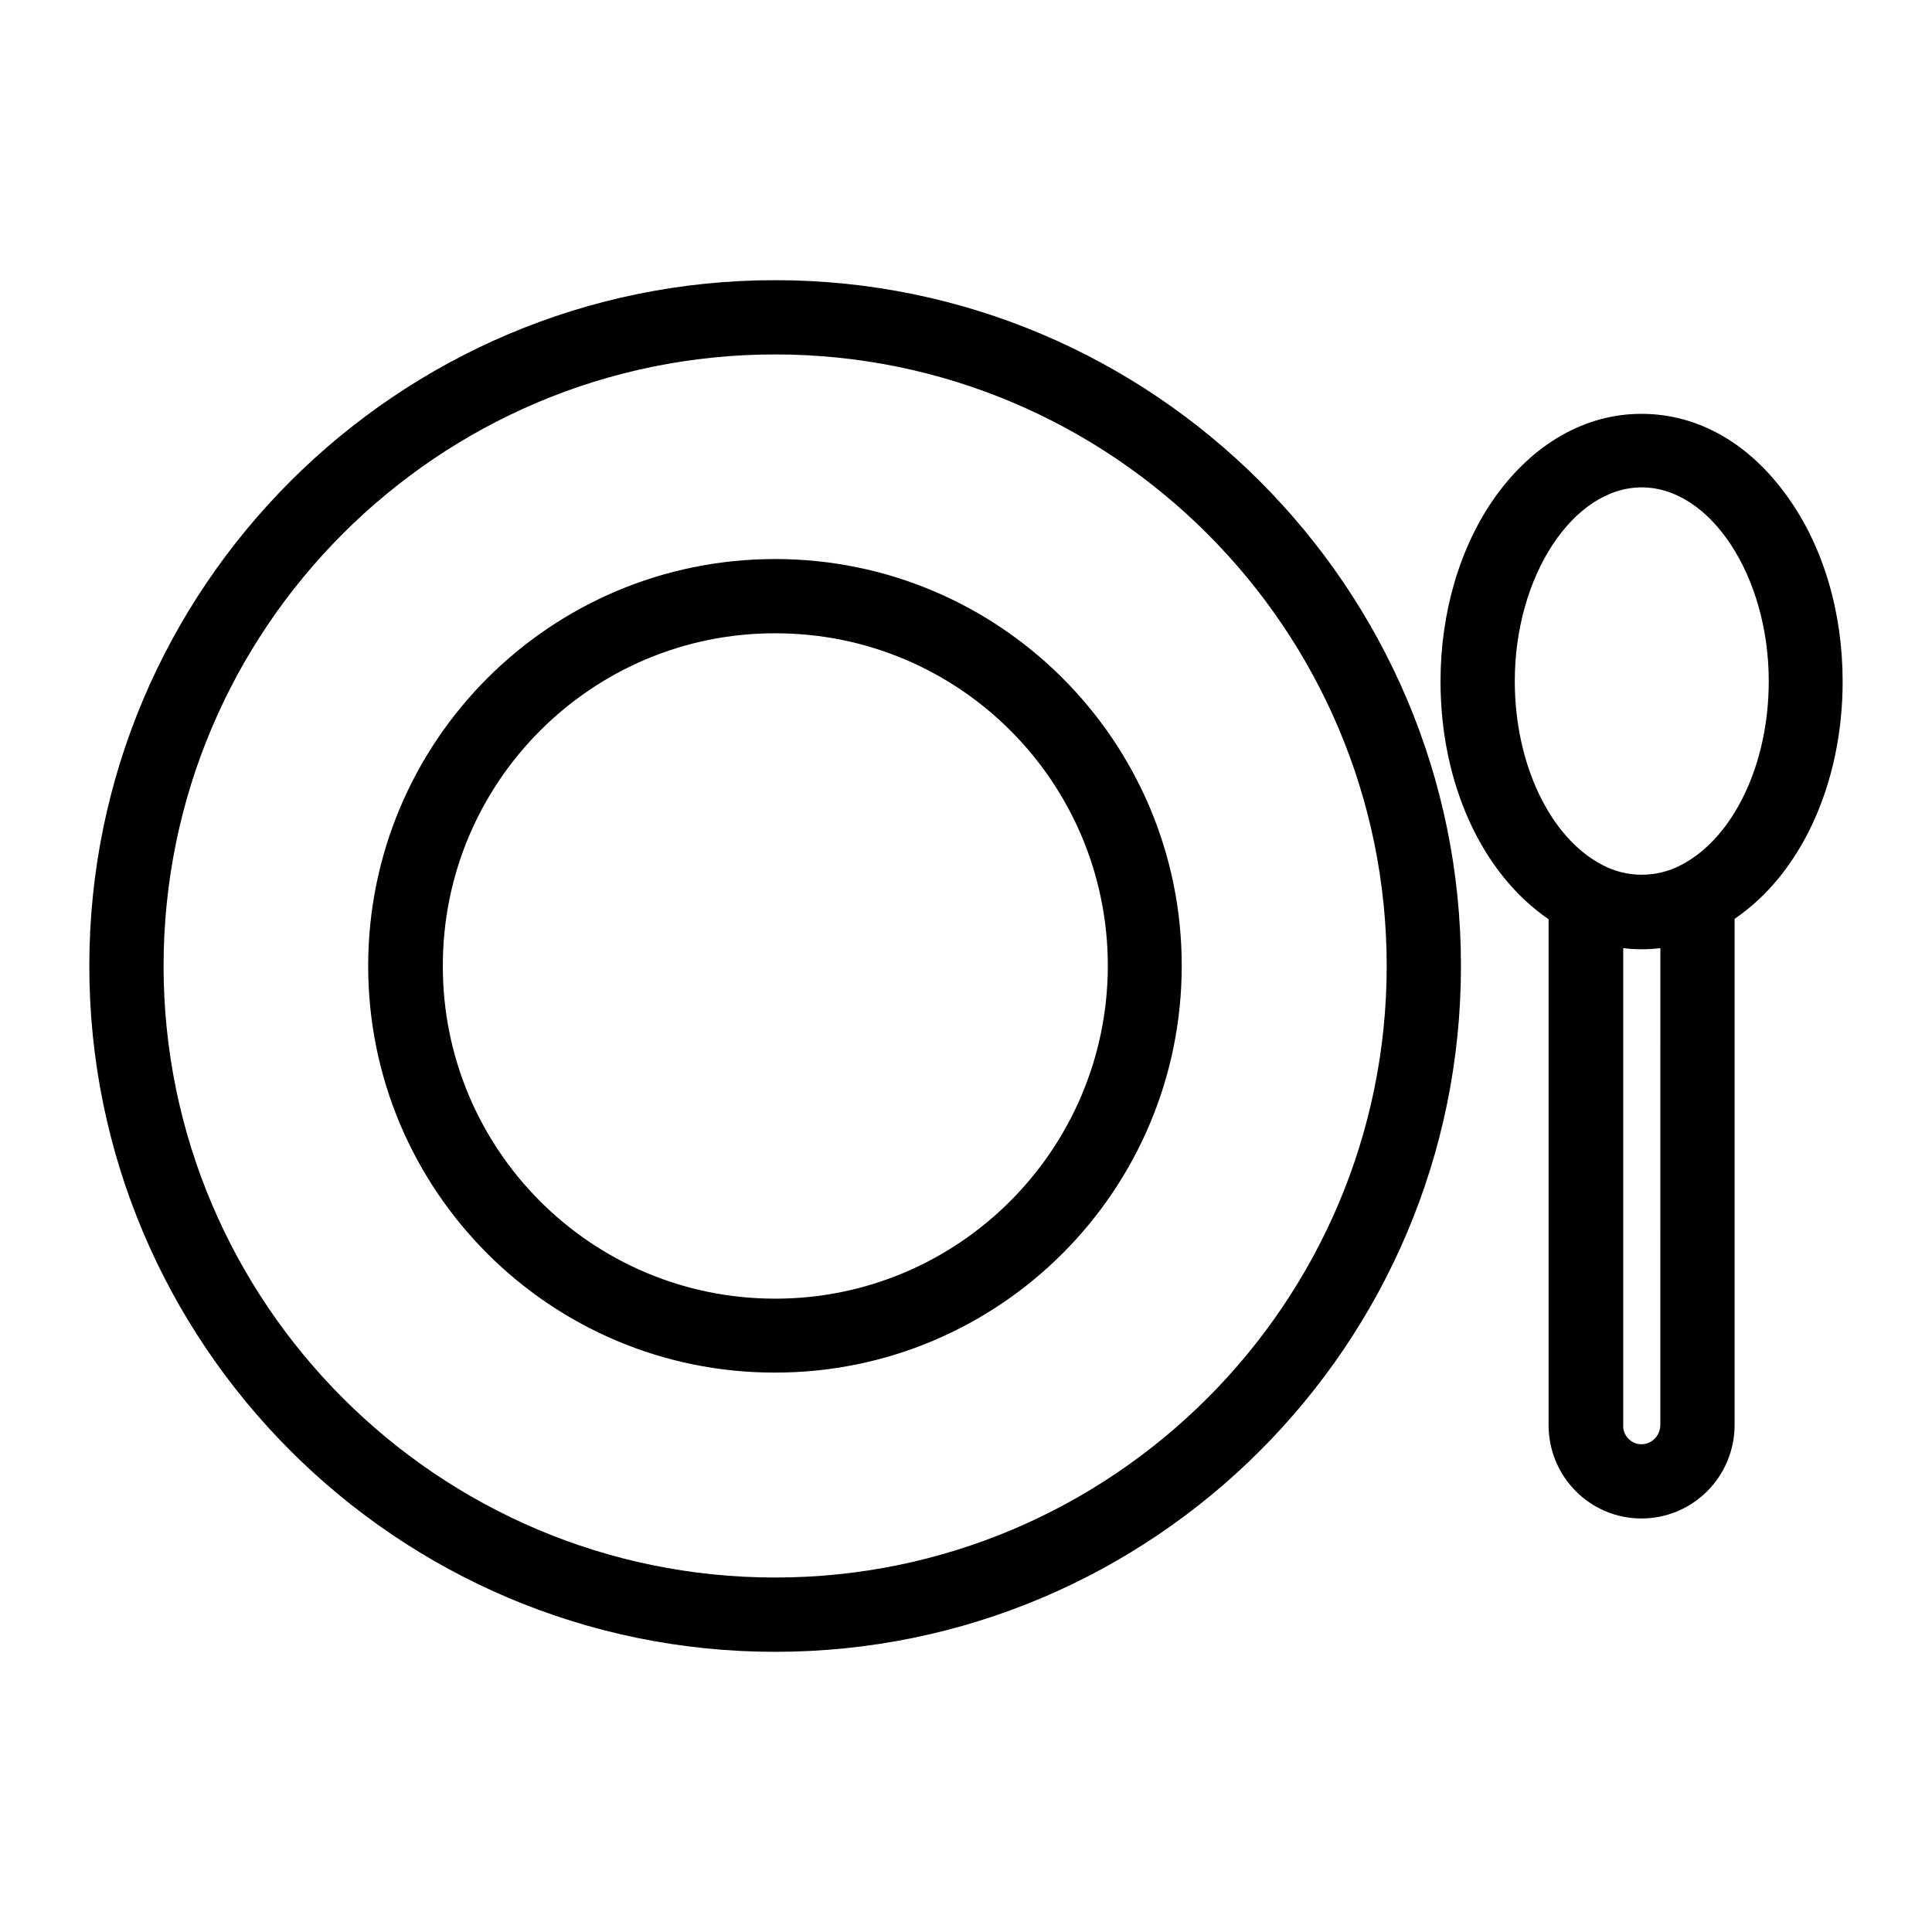
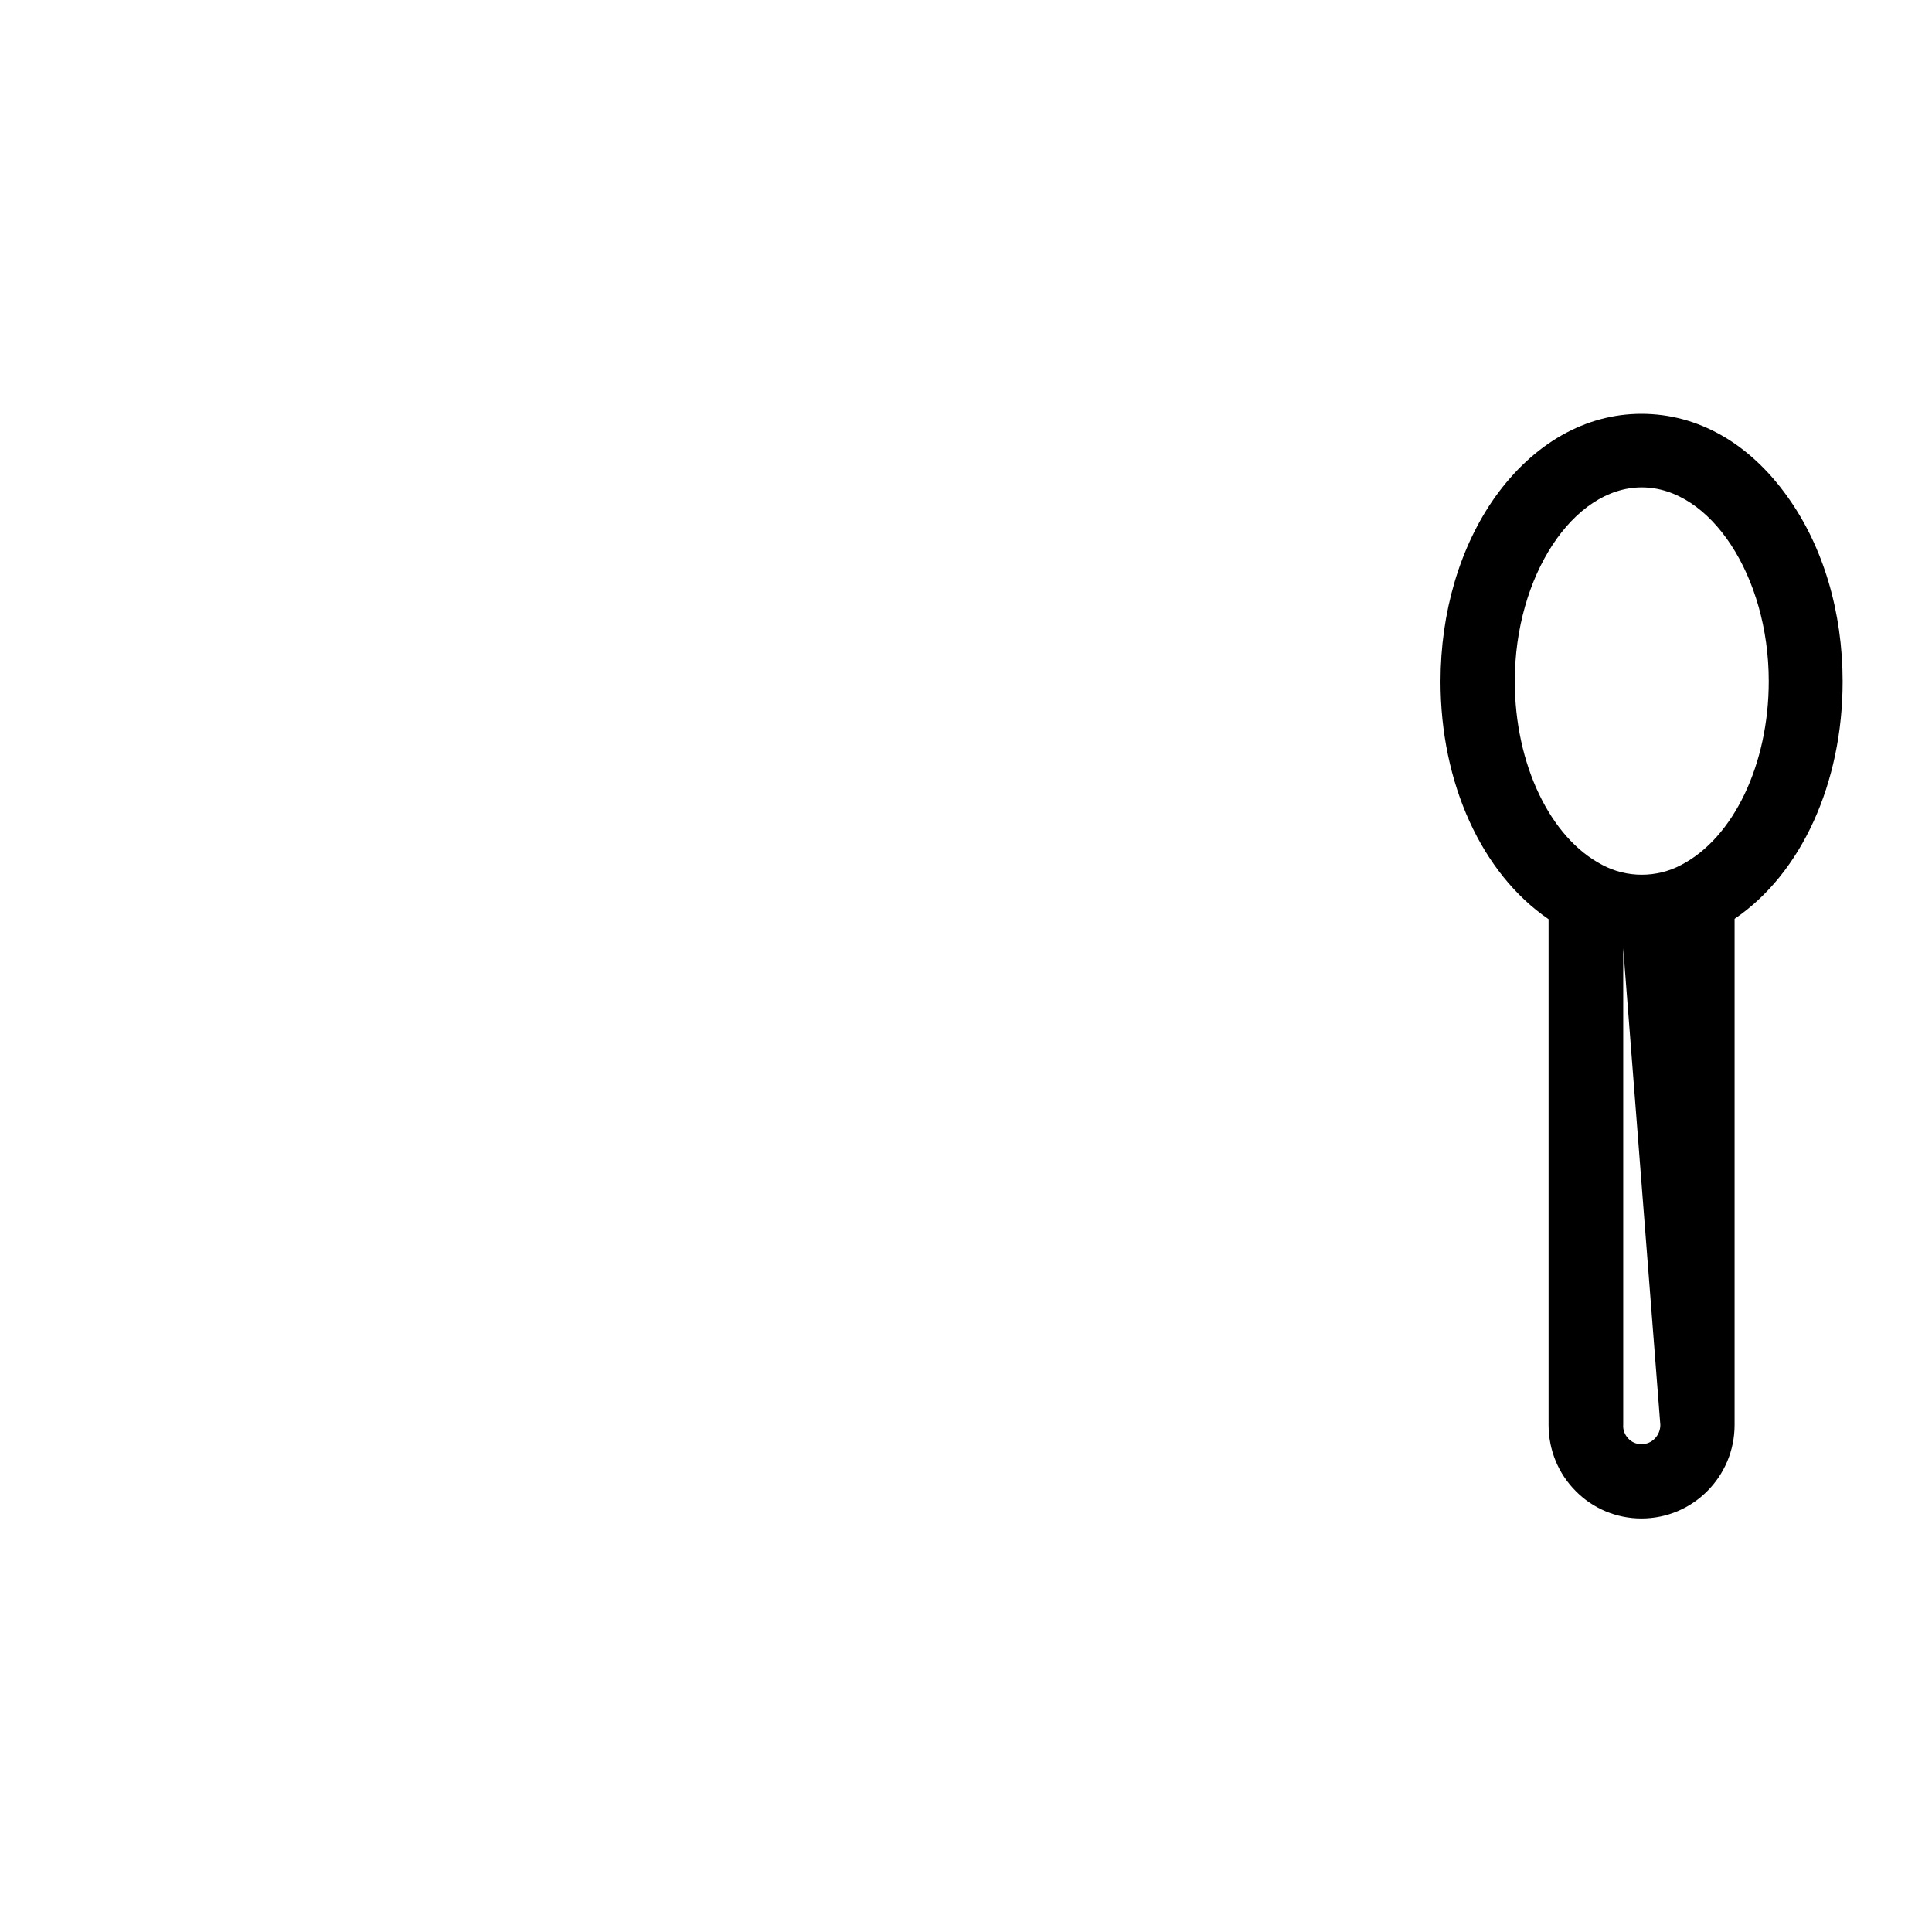
<svg xmlns="http://www.w3.org/2000/svg" fill="#000000" width="800px" height="800px" version="1.1" viewBox="144 144 512 512">
  <g>
-     <path d="m349.42 218.25c-100.27 0-181.75 81.574-181.75 181.75s81.477 181.75 181.75 181.75 181.75-81.477 181.75-181.75-81.574-181.75-181.75-181.75zm0 343.81c-89.348 0-162.07-72.719-162.07-162.07 0-89.344 72.621-162.06 162.07-162.06 89.348 0 162.07 72.719 162.07 162.07-0.004 89.348-72.719 162.06-162.07 162.06z" />
-     <path d="m349.42 292.15c-59.633 0-107.85 48.312-107.85 107.85 0 59.531 48.316 107.85 107.85 107.75 59.531 0 107.75-48.316 107.75-107.85-0.004-59.438-48.219-107.75-107.75-107.75zm0 196.01c-48.707 0-88.168-39.559-88.066-88.266 0-48.707 39.559-88.168 88.168-88.066 48.707 0 88.066 39.457 88.066 88.168-0.102 48.707-39.559 88.164-88.168 88.164z" />
-     <path d="m632.32 324.62c0-18.402-5.117-35.719-14.562-48.906-10.137-14.27-23.812-22.043-38.77-22.043-14.859 0-28.633 7.871-38.77 22.043-9.348 13.188-14.465 30.602-14.465 48.906 0 26.961 10.922 50.871 28.633 62.977v134.02c0 6.594 2.559 12.891 7.184 17.516 4.527 4.625 10.824 7.281 17.418 7.281 13.676 0 24.699-11.121 24.699-24.797v-134.12c17.711-12.004 28.633-36.012 28.633-62.875zm-48.312 197c0 2.754-2.164 5.117-5.019 5.117-1.379 0-2.656-0.59-3.543-1.574-0.887-0.984-1.379-2.262-1.277-3.543v-126.35c1.672 0.195 3.246 0.297 4.922 0.297 1.672 0 3.246-0.098 4.922-0.297zm5.508-148.39c-6.496 3.445-14.367 3.445-20.859 0-13.875-7.184-23.223-26.766-23.223-48.707 0-27.848 15.449-51.363 33.652-51.363 18.203 0 33.652 23.52 33.652 51.363 0 22.039-9.348 41.523-23.223 48.707z" />
+     <path d="m632.32 324.62c0-18.402-5.117-35.719-14.562-48.906-10.137-14.27-23.812-22.043-38.77-22.043-14.859 0-28.633 7.871-38.77 22.043-9.348 13.188-14.465 30.602-14.465 48.906 0 26.961 10.922 50.871 28.633 62.977v134.02c0 6.594 2.559 12.891 7.184 17.516 4.527 4.625 10.824 7.281 17.418 7.281 13.676 0 24.699-11.121 24.699-24.797v-134.12c17.711-12.004 28.633-36.012 28.633-62.875zm-48.312 197c0 2.754-2.164 5.117-5.019 5.117-1.379 0-2.656-0.59-3.543-1.574-0.887-0.984-1.379-2.262-1.277-3.543v-126.35zm5.508-148.39c-6.496 3.445-14.367 3.445-20.859 0-13.875-7.184-23.223-26.766-23.223-48.707 0-27.848 15.449-51.363 33.652-51.363 18.203 0 33.652 23.52 33.652 51.363 0 22.039-9.348 41.523-23.223 48.707z" />
  </g>
</svg>